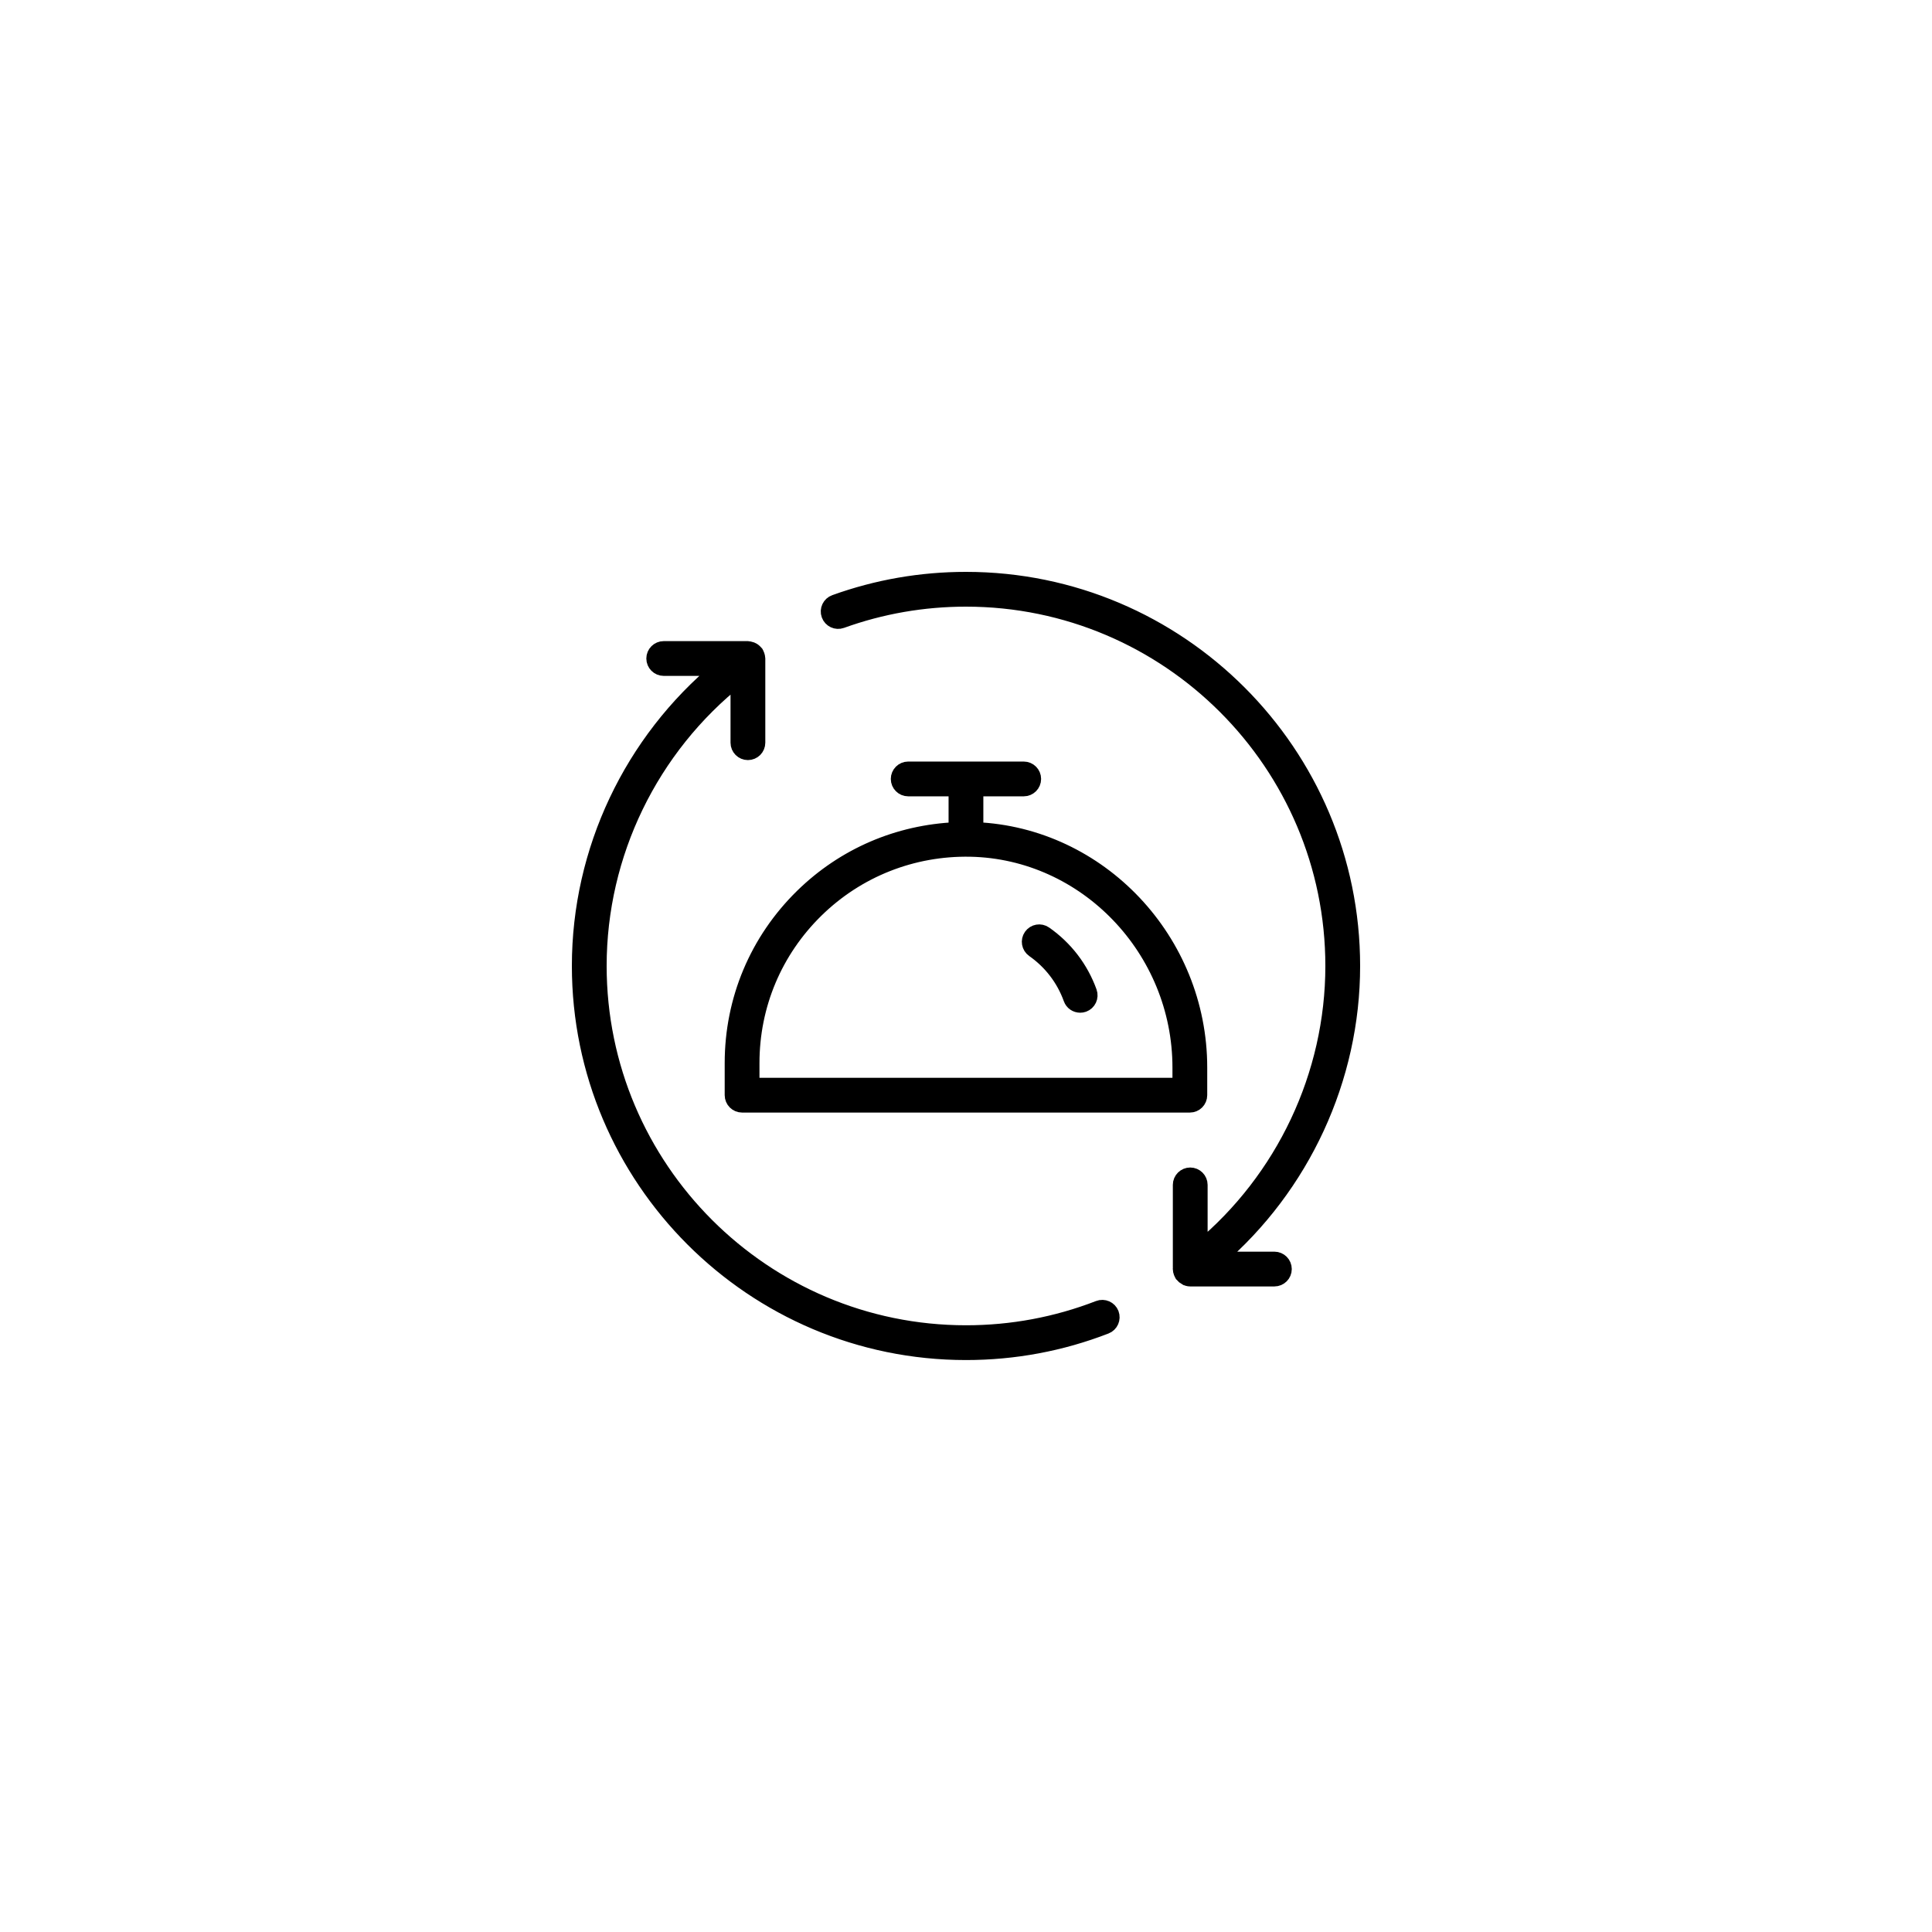
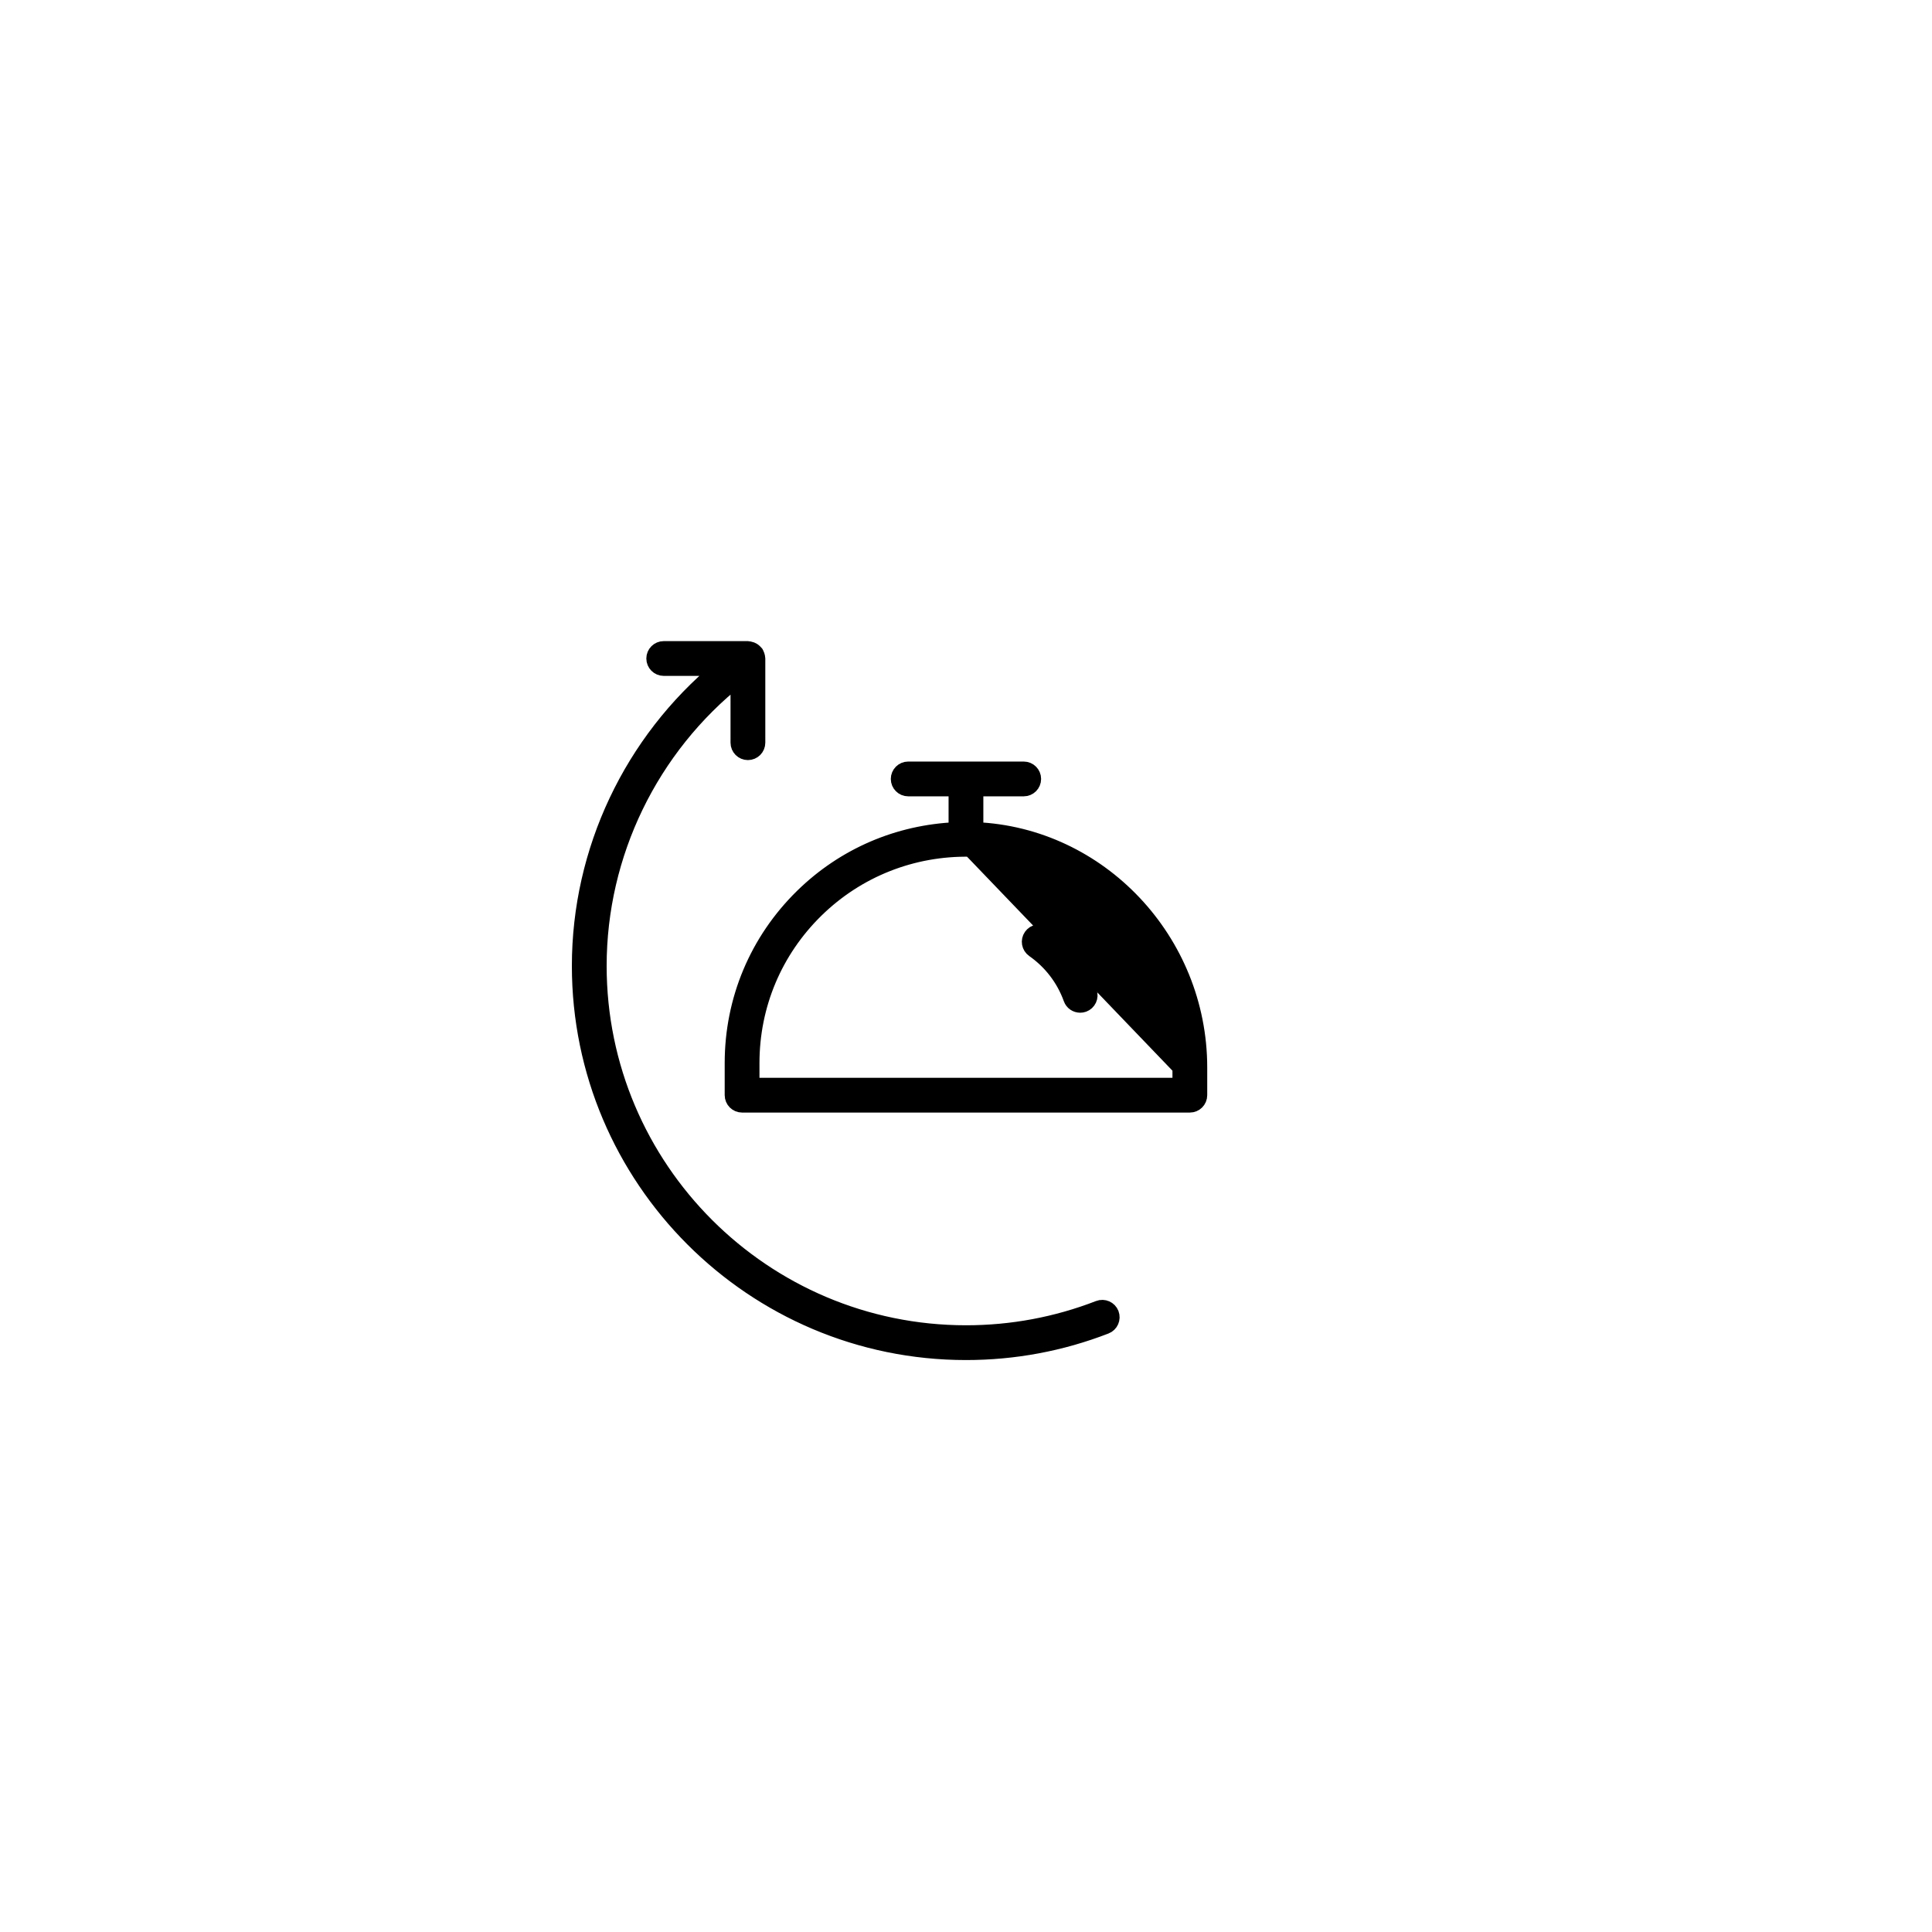
<svg xmlns="http://www.w3.org/2000/svg" width="50" height="50" viewBox="0 0 50 50" fill="none">
  <path d="M25 34.998C26.247 34.998 27.463 34.771 28.616 34.324C28.745 34.274 28.808 34.129 28.759 34C28.709 33.871 28.563 33.808 28.435 33.858C27.34 34.282 26.184 34.498 25 34.498C19.762 34.498 15.5 30.236 15.5 24.998C15.5 22.094 16.84 19.347 19.106 17.551V19.221C19.106 19.359 19.218 19.471 19.356 19.471C19.494 19.471 19.606 19.359 19.606 19.221V17.042C19.606 17.038 19.604 17.035 19.604 17.031C19.602 17.008 19.598 16.986 19.59 16.964C19.585 16.95 19.579 16.937 19.573 16.924C19.568 16.917 19.567 16.909 19.562 16.901C19.558 16.896 19.552 16.893 19.548 16.888C19.534 16.871 19.518 16.857 19.501 16.844C19.494 16.839 19.487 16.834 19.48 16.83C19.458 16.817 19.434 16.808 19.407 16.802C19.403 16.802 19.399 16.8 19.395 16.8C19.381 16.798 19.369 16.792 19.356 16.792H17.177C17.039 16.792 16.927 16.904 16.927 17.042C16.927 17.18 17.039 17.292 17.177 17.292H18.633C16.347 19.184 15 22.012 15 24.998C15 30.512 19.486 34.998 25 34.998Z" fill="black" stroke="black" stroke-width="0.4" />
-   <path d="M35 24.999C35 19.486 30.514 15 25 15C23.835 15 22.693 15.199 21.607 15.591C21.477 15.637 21.409 15.78 21.456 15.91C21.503 16.041 21.647 16.108 21.776 16.061C22.808 15.689 23.893 15.5 25 15.5C30.238 15.5 34.5 19.761 34.5 24.999C34.5 27.824 33.22 30.523 31.053 32.319V30.665C31.053 30.527 30.941 30.415 30.803 30.415C30.665 30.415 30.553 30.527 30.553 30.665V32.796C30.55 32.81 30.553 32.824 30.553 32.838V32.843C30.553 32.844 30.553 32.844 30.553 32.845C30.554 32.873 30.559 32.9 30.57 32.928C30.574 32.938 30.579 32.948 30.584 32.958C30.589 32.967 30.591 32.978 30.597 32.987C30.601 32.992 30.607 32.993 30.611 32.998C30.632 33.024 30.657 33.045 30.686 33.061C30.687 33.061 30.687 33.062 30.688 33.062C30.723 33.081 30.761 33.093 30.803 33.093H32.981C33.119 33.093 33.231 32.982 33.231 32.843C33.231 32.705 33.119 32.593 32.981 32.593H31.501C33.703 30.703 35 27.916 35 24.999Z" fill="black" stroke="black" stroke-width="0.4" />
-   <path d="M20.768 23.198C19.599 24.344 18.955 25.876 18.955 27.513V28.343C18.955 28.481 19.067 28.593 19.205 28.593H30.793C30.932 28.593 31.043 28.481 31.043 28.343V27.629C31.043 24.342 28.456 21.611 25.249 21.477V20.409H26.494C26.632 20.409 26.744 20.297 26.744 20.159C26.744 20.021 26.632 19.909 26.494 19.909H23.504C23.366 19.909 23.254 20.021 23.254 20.159C23.254 20.297 23.366 20.409 23.504 20.409H24.749V21.478C23.249 21.542 21.848 22.14 20.768 23.198ZM30.543 27.629V28.093H19.455V27.513C19.455 26.012 20.046 24.606 21.118 23.555C22.191 22.504 23.617 21.944 25.113 21.972C28.107 22.032 30.543 24.57 30.543 27.629Z" fill="black" stroke="black" stroke-width="0.4" />
+   <path d="M20.768 23.198C19.599 24.344 18.955 25.876 18.955 27.513V28.343C18.955 28.481 19.067 28.593 19.205 28.593H30.793C30.932 28.593 31.043 28.481 31.043 28.343V27.629C31.043 24.342 28.456 21.611 25.249 21.477V20.409H26.494C26.632 20.409 26.744 20.297 26.744 20.159C26.744 20.021 26.632 19.909 26.494 19.909H23.504C23.366 19.909 23.254 20.021 23.254 20.159C23.254 20.297 23.366 20.409 23.504 20.409H24.749V21.478C23.249 21.542 21.848 22.14 20.768 23.198ZM30.543 27.629V28.093H19.455V27.513C19.455 26.012 20.046 24.606 21.118 23.555C22.191 22.504 23.617 21.944 25.113 21.972Z" fill="black" stroke="black" stroke-width="0.4" />
  <path d="M27.72 25.844C27.756 25.946 27.852 26.009 27.955 26.009C27.983 26.009 28.012 26.005 28.04 25.995C28.169 25.948 28.237 25.805 28.19 25.674C27.97 25.064 27.572 24.543 27.038 24.169C26.925 24.089 26.769 24.117 26.69 24.23C26.611 24.343 26.638 24.498 26.751 24.578C27.2 24.893 27.535 25.331 27.72 25.844Z" fill="black" stroke="black" stroke-width="0.4" />
</svg>